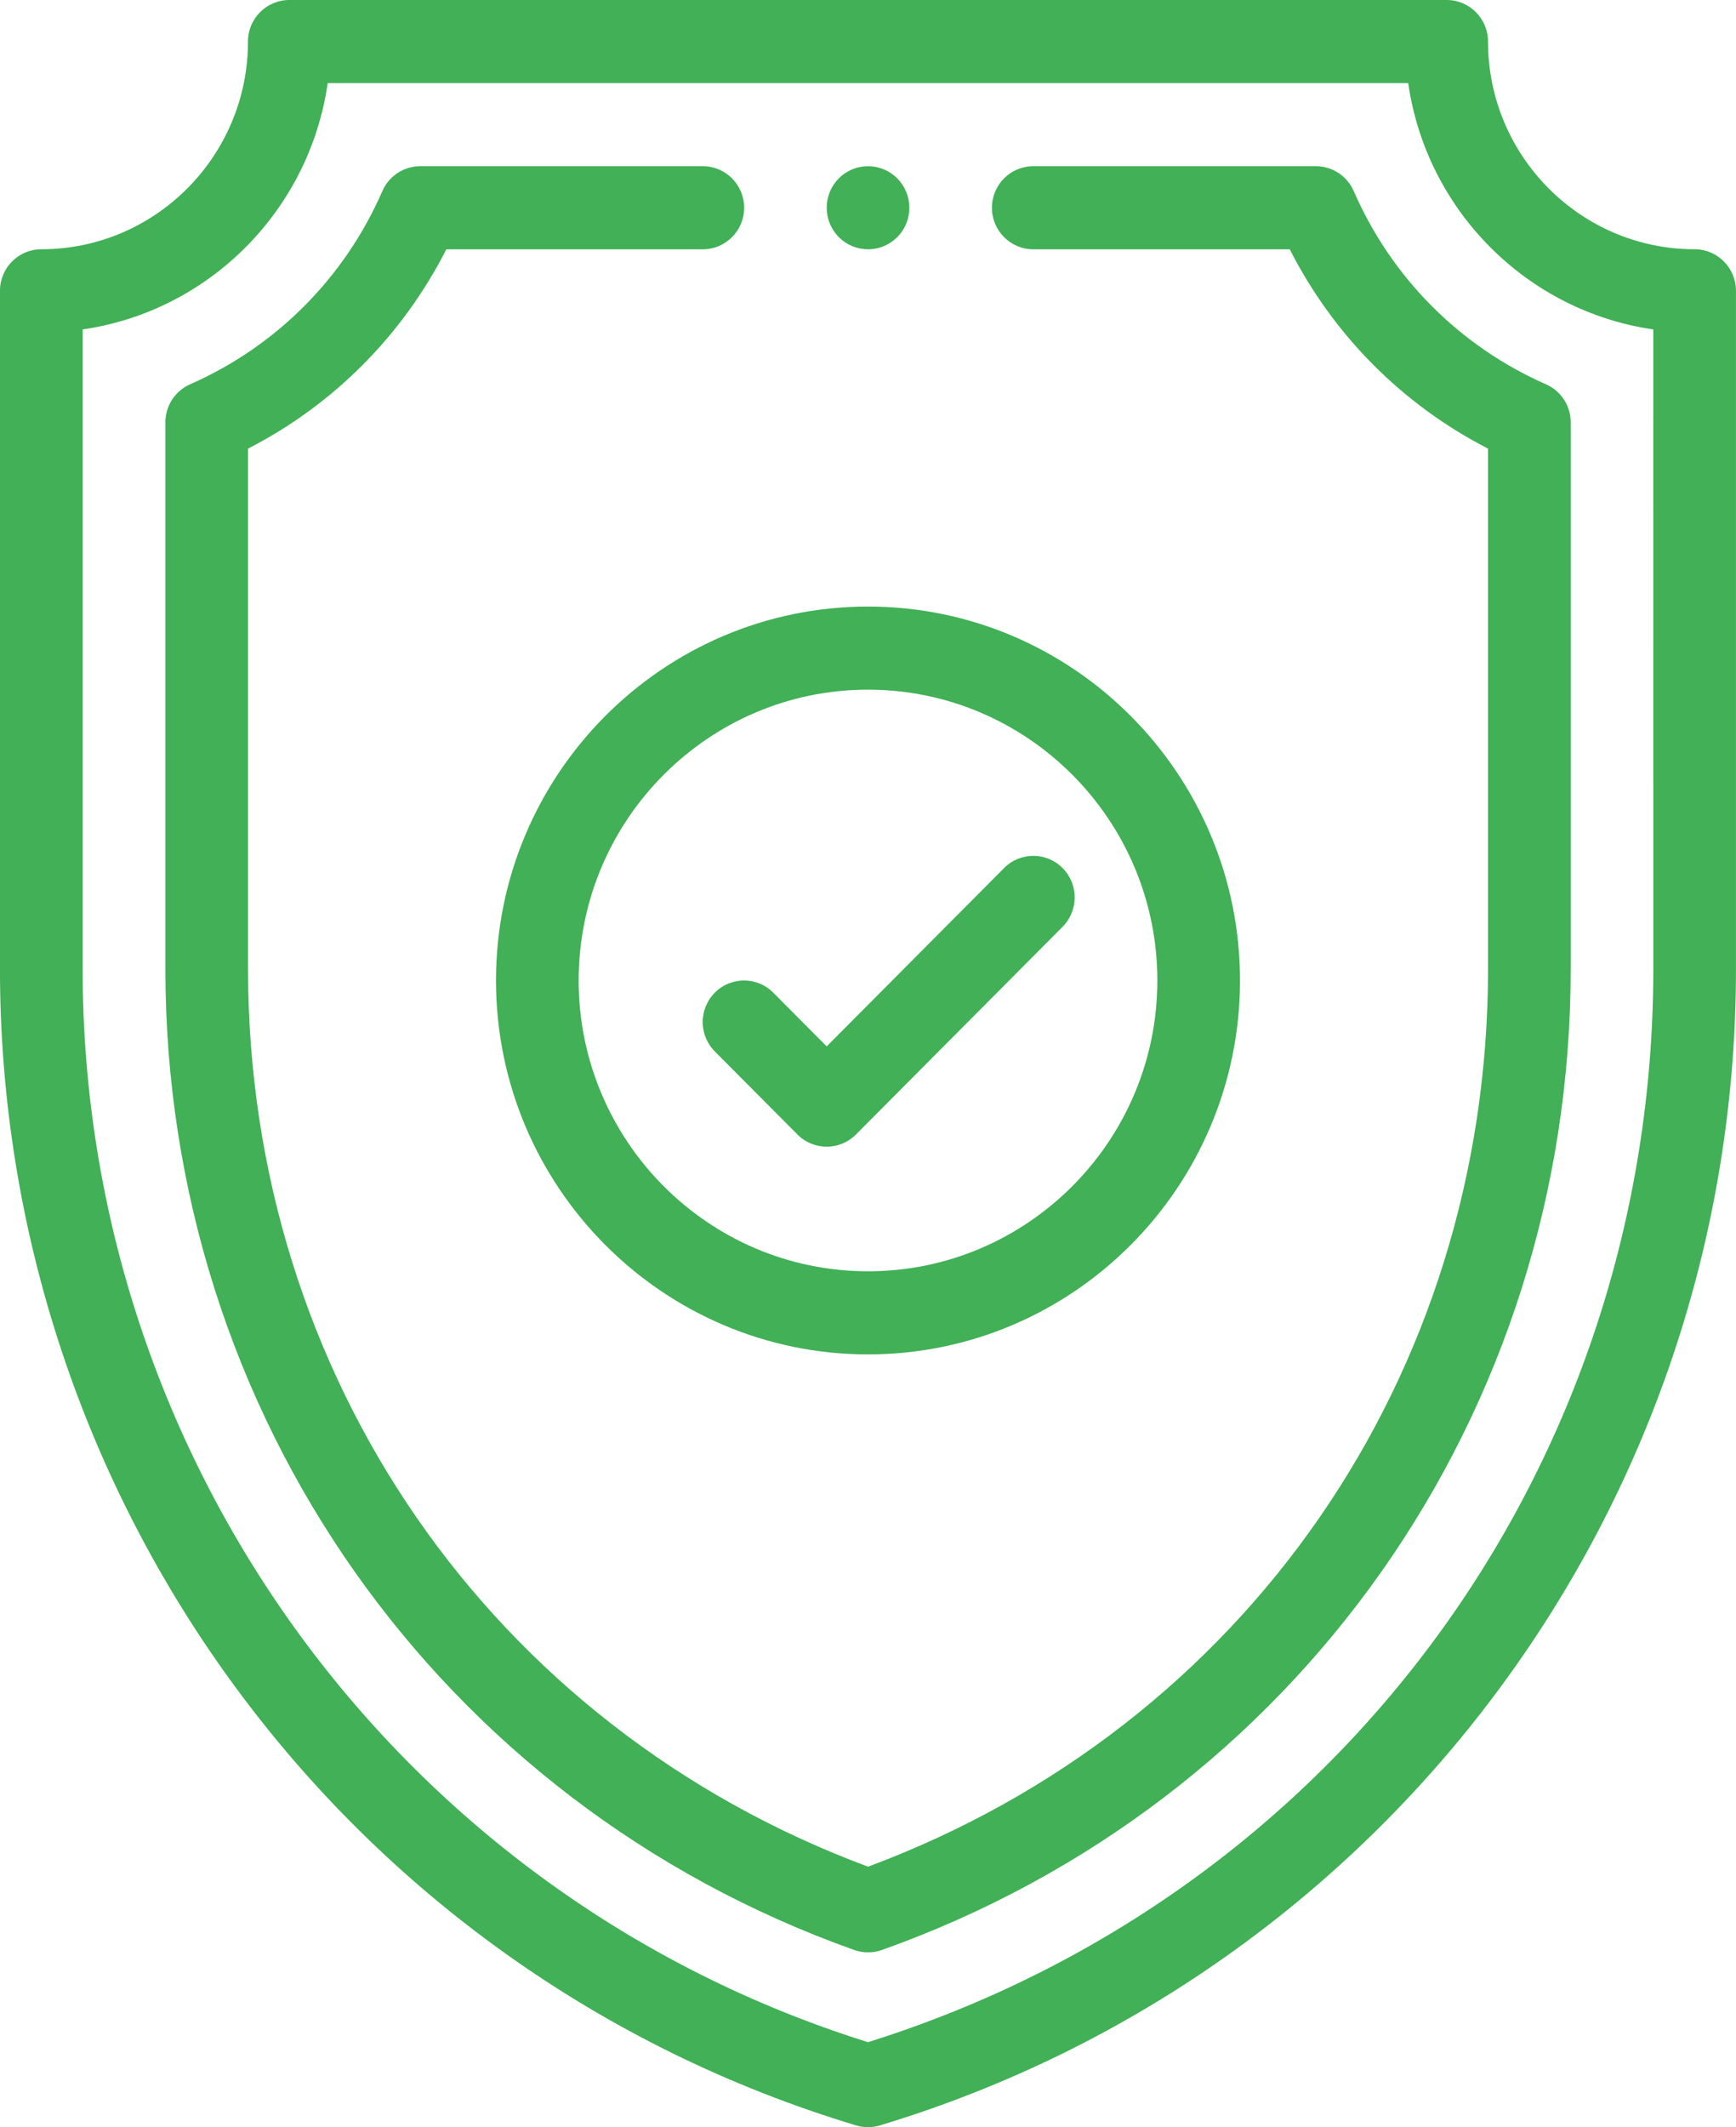
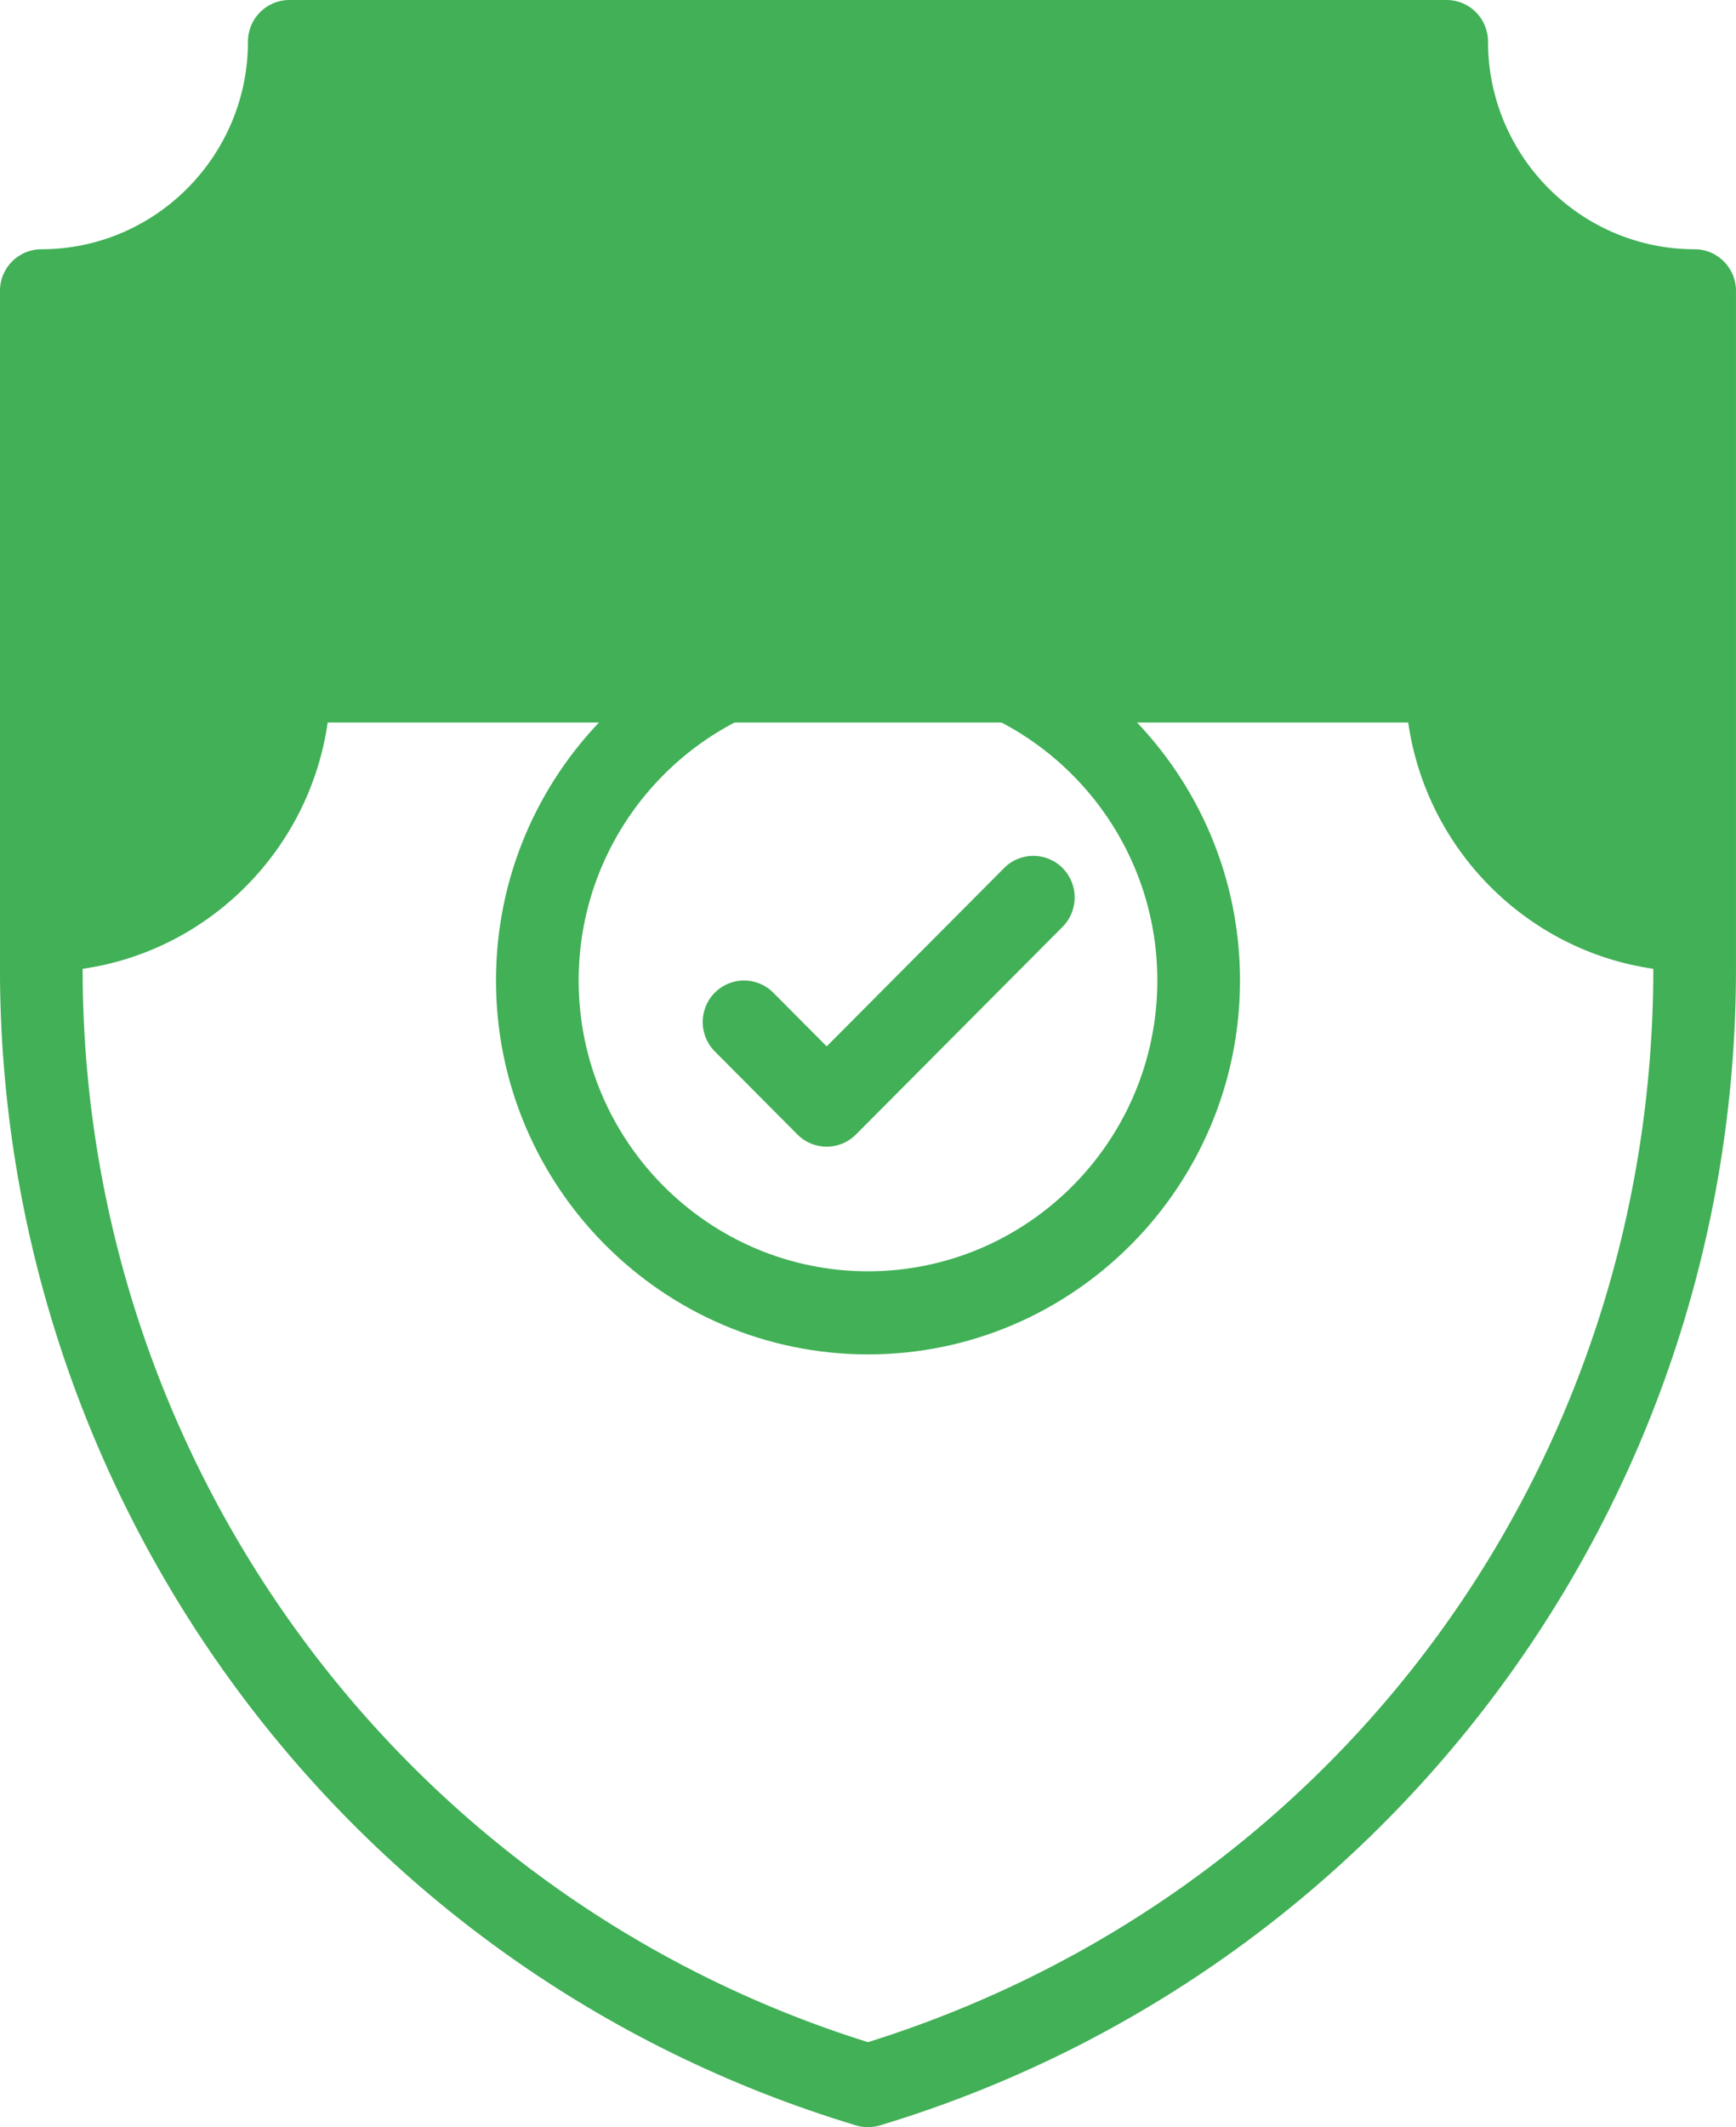
<svg xmlns="http://www.w3.org/2000/svg" height="60" viewBox="0 0 49 60" width="49">
  <g fill="#41b056">
-     <path d="m24.5 4.689c-.646 0-1.165.523-1.165 1.171 0 .603.452 1.105 1.049 1.165.691.069 1.282-.472 1.282-1.165 0-.649-.52-1.171-1.165-1.171z" />
-     <path d="m47.833 7.031c-3.216 0-5.833-2.629-5.833-5.859 0-.647-.522-1.172-1.167-1.172h-32.667c-.644 0-1.167.525-1.167 1.172 0 3.231-2.617 5.859-5.833 5.859-.644 0-1.167.525-1.167 1.172v19.124c0 14.904 9.671 28.258 24.165 32.624.109.033.222.049.335.049s.226-.017.335-.049c14.18-4.273 24.165-17.394 24.165-32.624v-19.124c0-.647-.522-1.172-1.167-1.172zm-1.167 20.296c0 13.998-8.892 26.12-22.167 30.276-13.168-4.122-22.167-16.355-22.167-30.276v-18.035c3.571-.515 6.404-3.361 6.917-6.948h30.499c.513 3.587 3.346 6.432 6.917 6.948z" />
-     <path d="m43.635 10.839c-2.433-1.07-4.36-3.006-5.425-5.449-.186-.426-.605-.702-1.069-.702h-7.976c-.644 0-1.167.525-1.167 1.172s.522 1.172 1.167 1.172h7.239c1.233 2.424 3.184 4.384 5.597 5.622v14.674c0 11.468-6.854 21.364-17.5 25.325-10.646-3.961-17.5-13.856-17.5-25.325v-14.674c2.413-1.238 4.364-3.198 5.597-5.622h7.239c.644 0 1.167-.525 1.167-1.172s-.522-1.172-1.167-1.172h-7.976c-.463 0-.883.276-1.069.702-1.066 2.444-2.992 4.379-5.425 5.449-.424.187-.699.608-.699 1.073v15.415c0 12.564 7.736 23.514 19.444 27.676.126.045.257.067.389.067s.263-.022.389-.067c11.698-4.158 19.444-15.101 19.444-27.676v-15.415c0-.465-.274-.887-.699-1.073z" />
+     <path d="m47.833 7.031c-3.216 0-5.833-2.629-5.833-5.859 0-.647-.522-1.172-1.167-1.172h-32.667c-.644 0-1.167.525-1.167 1.172 0 3.231-2.617 5.859-5.833 5.859-.644 0-1.167.525-1.167 1.172v19.124c0 14.904 9.671 28.258 24.165 32.624.109.033.222.049.335.049s.226-.017.335-.049c14.18-4.273 24.165-17.394 24.165-32.624v-19.124c0-.647-.522-1.172-1.167-1.172zm-1.167 20.296c0 13.998-8.892 26.12-22.167 30.276-13.168-4.122-22.167-16.355-22.167-30.276c3.571-.515 6.404-3.361 6.917-6.948h30.499c.513 3.587 3.346 6.432 6.917 6.948z" />
    <path d="m24.5 17.109c-5.79 0-10.5 4.731-10.5 10.547s4.71 10.547 10.5 10.547 10.5-4.731 10.5-10.547-4.71-10.547-10.5-10.547zm0 18.75c-4.503 0-8.167-3.68-8.167-8.203s3.664-8.203 8.167-8.203 8.167 3.68 8.167 8.203-3.664 8.203-8.167 8.203z" />
    <path d="m29.992 24.484c-.456-.458-1.194-.458-1.65 0l-5.008 5.031-1.508-1.515c-.456-.458-1.194-.458-1.65 0-.456.458-.456 1.2 0 1.657l2.333 2.344c.228.229.526.343.825.343.299 0 .597-.114.825-.343l5.833-5.859c.456-.458.456-1.2 0-1.657z" />
  </g>
</svg>